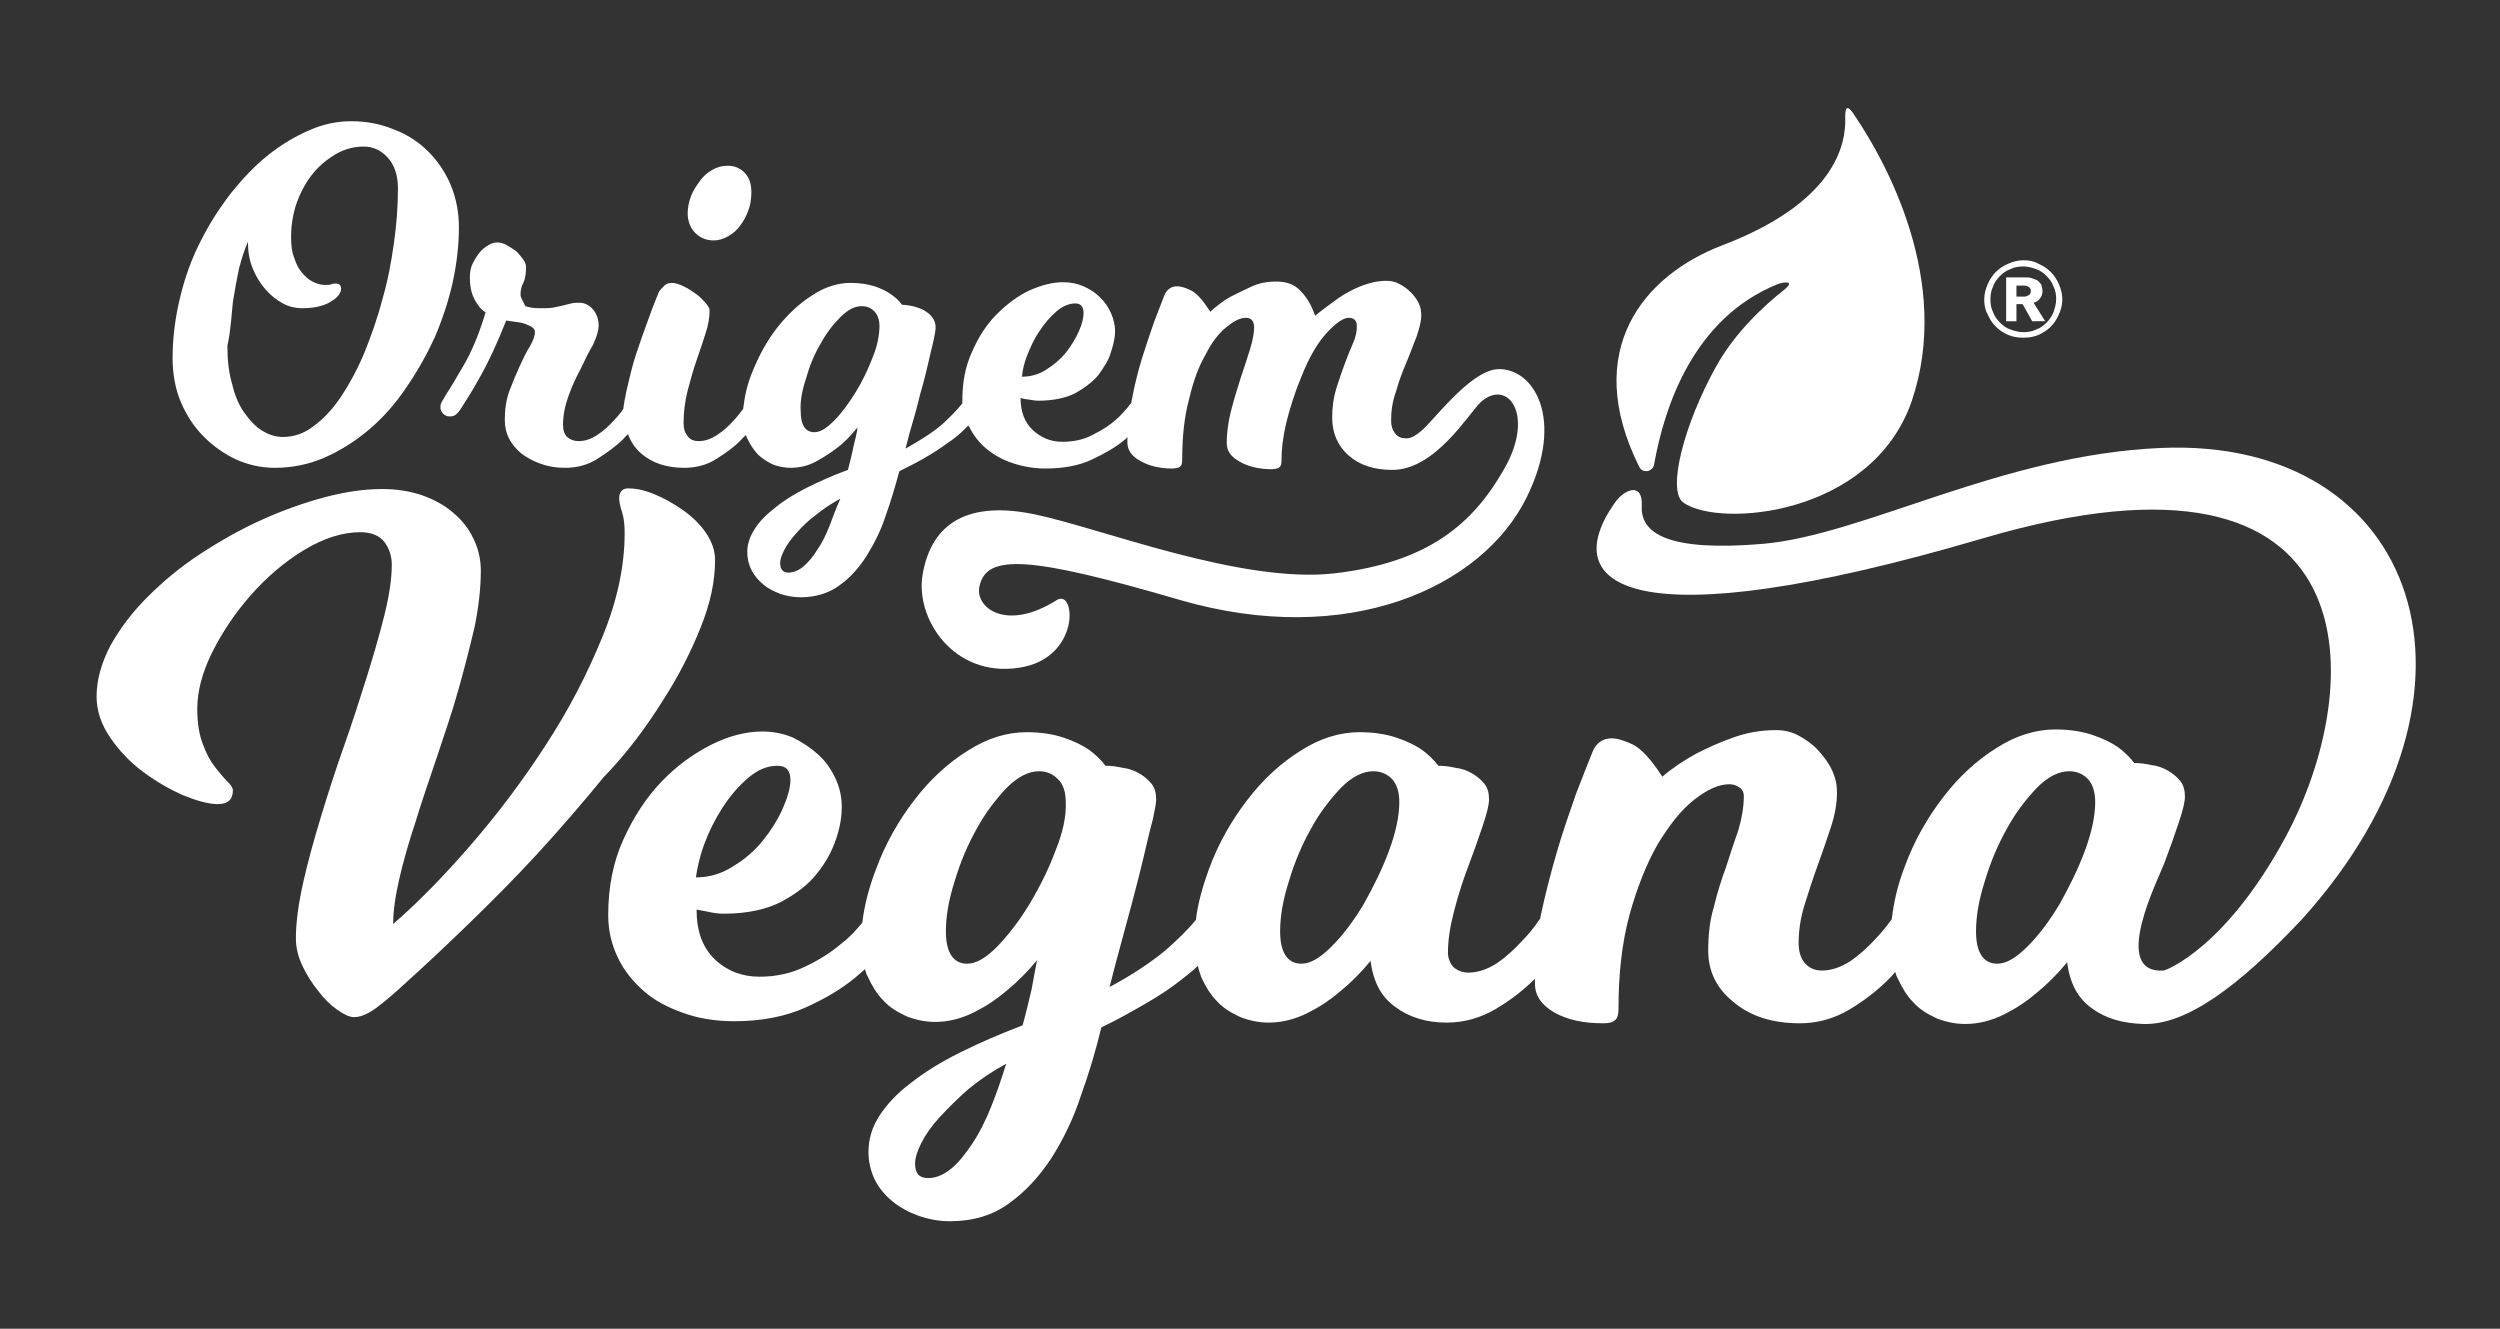
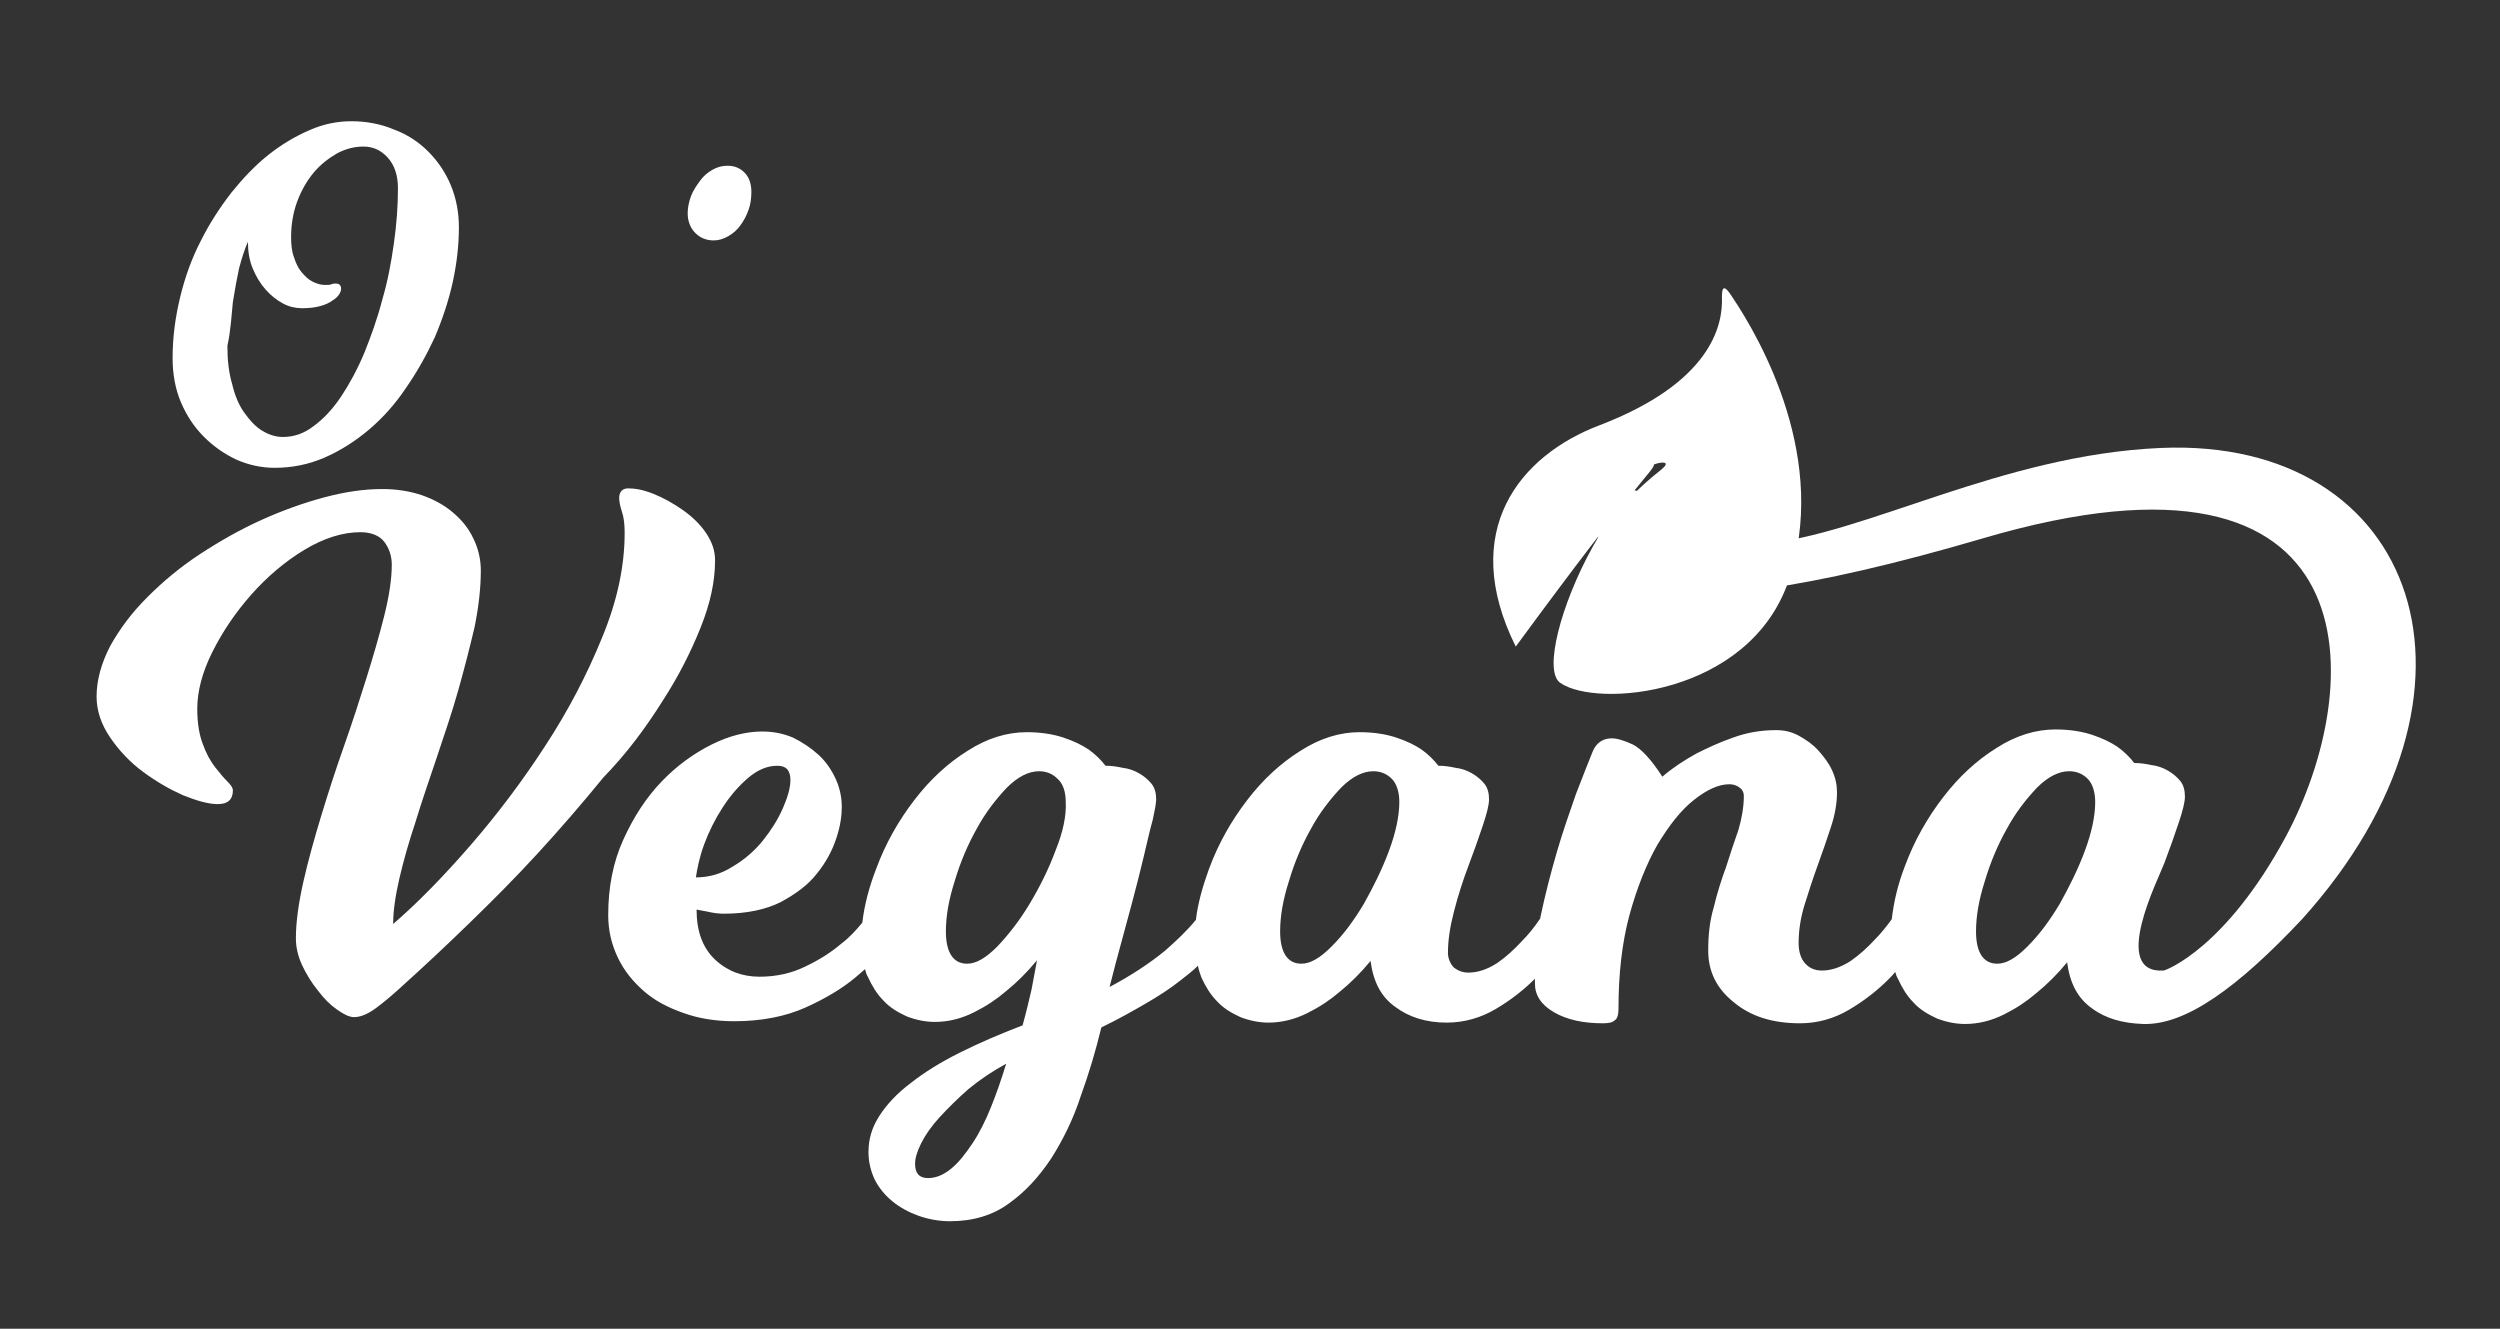
<svg xmlns="http://www.w3.org/2000/svg" version="1.1" id="Camada_1" x="0px" y="0px" viewBox="0 0 365 194" style="enable-background:new 0 0 365 194;" xml:space="preserve">
  <rect x="0" y="0" width="365" height="194" fill="#333333" stroke="none" />
  <style type="text/css">
	.st0{fill:#FFFFFF;}
</style>
  <g>
    <g>
      <g>
        <path class="st0" d="M96.7,102.4c2.4-3.7,4.2-7.3,5.6-10.8c1.4-3.5,2.1-6.7,2.1-9.8c0-1.5-0.5-2.8-1.4-4.1     c-0.9-1.3-2.1-2.4-3.4-3.3c-1.3-0.9-2.7-1.7-4.2-2.3c-1.5-0.6-2.7-0.8-3.7-0.8c-0.8,0-1.3,0.5-1.3,1.4c0,0.4,0.1,1.1,0.4,2     c0.3,0.9,0.4,1.9,0.4,3.1c0,4.9-1.1,10-3.3,15.3c-2.2,5.4-4.9,10.6-8.3,15.8c-3.3,5.1-7,10-10.9,14.5c-3.9,4.5-7.7,8.4-11.3,11.5     c0-1.8,0.3-4,0.9-6.6c0.6-2.6,1.4-5.4,2.4-8.4c0.9-3,2-6.1,3.1-9.4c1.1-3.3,2.2-6.5,3.1-9.7c0.9-3.2,1.7-6.3,2.4-9.3     c0.6-3,0.9-5.7,0.9-8.2c0-1.7-0.4-3.3-1.1-4.7c-0.7-1.5-1.7-2.7-3-3.8c-1.3-1.1-2.8-1.9-4.5-2.5c-1.8-0.6-3.7-0.9-5.8-0.9     c-2.6,0-5.4,0.4-8.4,1.2c-3,0.8-6.1,1.9-9.2,3.3c-3.1,1.4-6.1,3.1-9,5c-2.9,1.9-5.4,4-7.7,6.3c-2.3,2.3-4,4.6-5.4,7.1     c-1.3,2.5-2,5-2,7.4c0,2.1,0.7,4.1,2,6c1.3,1.9,2.9,3.6,4.8,5c1.9,1.4,3.8,2.5,5.8,3.4c2,0.8,3.7,1.3,5.1,1.3     c1.5,0,2.2-0.7,2.2-2c0-0.4-0.3-0.8-0.8-1.3c-0.5-0.5-1.1-1.2-1.8-2.1c-0.7-0.9-1.3-2-1.8-3.4c-0.5-1.3-0.8-3-0.8-5.1     c0-2.5,0.7-5.3,2.2-8.3c1.5-3,3.4-5.8,5.7-8.4c2.3-2.6,4.9-4.8,7.7-6.5c2.8-1.7,5.6-2.6,8.2-2.6c1.6,0,2.8,0.5,3.5,1.4     c0.7,0.9,1.1,2.1,1.1,3.3c0,2.2-0.4,4.7-1.1,7.5c-0.7,2.8-1.6,5.9-2.6,9.1c-1,3.2-2.1,6.6-3.3,10c-1.2,3.4-2.3,6.8-3.3,10.1     c-1,3.3-1.9,6.5-2.6,9.6c-0.7,3.1-1.1,5.9-1.1,8.3c0,1.3,0.3,2.6,0.9,3.9c0.6,1.3,1.4,2.6,2.3,3.7c0.9,1.2,1.8,2.1,2.8,2.8     c1,0.7,1.8,1.1,2.5,1.1c1,0,2.1-0.5,3.3-1.4c1.2-0.9,2.5-2,3.9-3.3c3-2.7,6.1-5.6,9.5-8.9c3.4-3.3,6.8-6.7,10.1-10.3     c3.3-3.6,6.5-7.3,9.6-11.1C91.6,109.9,94.3,106.2,96.7,102.4z" />
        <path class="st0" d="M315.5,65.4c-23.3,1-43.3,12.7-58.1,14c-14,1.2-17.9-1.6-17.7-5.5c0.2-3.6-2.6-2.5-4-0.4     c-8.4,12,2.1,20.3,53.8,5.1c57.7-17,56,21.7,44.2,43.6c-8.7,16.1-17.3,19.4-17.8,19.5c-7.9,0.5-0.7-13.5,0.1-15.7     c0.8-2.1,1.5-4.1,2.1-5.9c0.6-1.8,0.9-3,0.9-3.8c0-0.9-0.2-1.7-0.7-2.3c-0.5-0.6-1.1-1.1-1.8-1.5c-0.7-0.4-1.5-0.7-2.4-0.8     c-0.9-0.2-1.7-0.3-2.5-0.3c-0.6-0.8-1.5-1.7-2.5-2.4c-0.9-0.6-2.1-1.2-3.6-1.7c-1.5-0.5-3.3-0.8-5.4-0.8c-2.9,0-5.8,0.9-8.6,2.7     c-2.9,1.8-5.5,4.2-7.8,7.2c-2.3,3-4.2,6.3-5.6,10.1c-1,2.6-1.6,5.1-1.9,7.7c-0.8,1.1-1.6,2.1-2.4,2.9c-1.1,1.2-2.3,2.3-3.6,3.2     c-1.4,0.9-2.8,1.4-4.2,1.4c-1.1,0-1.9-0.4-2.5-1.1c-0.6-0.7-0.9-1.7-0.9-2.9c0-1.9,0.3-3.8,0.9-5.7c0.6-1.9,1.2-3.8,1.9-5.7     c0.7-1.9,1.3-3.7,1.9-5.5c0.6-1.8,0.9-3.5,0.9-5.1c0-1.1-0.2-2.1-0.7-3.2c-0.5-1.1-1.2-2-2-2.9c-0.8-0.9-1.8-1.6-2.9-2.2     c-1.1-0.6-2.2-0.8-3.3-0.8c-2.3,0-4.4,0.4-6.3,1.1c-2,0.7-3.7,1.5-5.3,2.3c-1.8,1-3.5,2.1-5,3.4c-1.6-2.5-3.1-4.1-4.3-4.7     c-1.3-0.6-2.3-0.9-3.1-0.9c-1.3,0-2.3,0.7-2.8,2c-0.6,1.5-1.4,3.5-2.4,6.1c-0.9,2.6-1.9,5.4-2.8,8.5c-0.9,3.1-1.7,6.2-2.4,9.5     c0,0.1,0,0.2-0.1,0.3c-0.8,1.2-1.7,2.3-2.6,3.2c-1.1,1.2-2.3,2.3-3.6,3.2c-1.4,0.9-2.8,1.4-4.2,1.4c-0.9,0-1.6-0.3-2.2-0.8     c-0.5-0.6-0.8-1.3-0.8-2.1c0-1.8,0.3-3.8,0.9-6.1c0.6-2.3,1.3-4.5,2.1-6.6c0.8-2.1,1.5-4.1,2.1-5.9c0.6-1.8,0.9-3,0.9-3.8     c0-0.9-0.2-1.7-0.7-2.3c-0.5-0.6-1.1-1.1-1.8-1.5c-0.7-0.4-1.5-0.7-2.4-0.8c-0.9-0.2-1.7-0.3-2.5-0.3c-0.6-0.8-1.5-1.7-2.5-2.4     c-0.9-0.6-2.1-1.2-3.6-1.7c-1.5-0.5-3.3-0.8-5.4-0.8c-2.9,0-5.8,0.9-8.6,2.7c-2.9,1.8-5.5,4.2-7.8,7.2c-2.3,3-4.2,6.3-5.6,10.1     c-0.9,2.5-1.6,4.9-1.9,7.4c-1.3,1.6-2.8,3-4.5,4.5c-2.2,1.8-4.9,3.6-8.1,5.3l0.9-3.5c0.8-3,1.6-5.9,2.3-8.5     c0.7-2.6,1.3-5,1.8-7.1c0.5-2.1,0.9-3.9,1.3-5.3c0.3-1.4,0.5-2.4,0.5-3c0-0.9-0.2-1.7-0.7-2.3c-0.5-0.6-1.1-1.1-1.8-1.5     c-0.7-0.4-1.5-0.7-2.4-0.8c-0.9-0.2-1.7-0.3-2.5-0.3c-0.6-0.8-1.5-1.7-2.5-2.4c-0.9-0.6-2.1-1.2-3.6-1.7     c-1.5-0.5-3.3-0.8-5.4-0.8c-2.9,0-5.8,0.9-8.6,2.7c-2.9,1.8-5.5,4.2-7.8,7.2c-2.3,3-4.2,6.3-5.6,10.1c-1,2.6-1.7,5.2-2,7.8     c-0.9,1.1-1.9,2.2-3.1,3.1c-1.4,1.2-3.1,2.3-5.2,3.3c-2,1-4.3,1.5-6.7,1.5c-2.5,0-4.7-0.8-6.5-2.5c-1.8-1.7-2.7-4.1-2.7-7.3     c0.6,0.1,1.1,0.2,1.6,0.3c0.8,0.2,1.7,0.3,2.4,0.3c3.3,0,6.1-0.6,8.3-1.7c2.2-1.2,4-2.5,5.3-4.2c1.3-1.6,2.2-3.3,2.8-5.1     c0.6-1.8,0.8-3.3,0.8-4.6c0-1.4-0.3-2.8-0.9-4.1c-0.6-1.3-1.4-2.5-2.5-3.5c-1.1-1-2.3-1.8-3.7-2.5c-1.4-0.6-2.9-0.9-4.5-0.9     c-2.3,0-4.8,0.6-7.4,1.9c-2.6,1.3-5.1,3.1-7.3,5.4c-2.3,2.4-4.1,5.2-5.6,8.5c-1.5,3.3-2.2,7-2.2,11c0,2.3,0.5,4.3,1.4,6.2     c0.9,1.9,2.2,3.5,3.8,4.9c1.6,1.4,3.5,2.4,5.8,3.2c2.2,0.8,4.7,1.2,7.4,1.2c4,0,7.5-0.7,10.4-2c2.9-1.3,5.4-2.8,7.3-4.4     c0.5-0.4,0.9-0.8,1.4-1.2c0.1,0.4,0.2,0.8,0.4,1.1c0.6,1.3,1.3,2.5,2.3,3.5c0.9,1,2.1,1.7,3.4,2.3c1.3,0.5,2.7,0.8,4.1,0.8     c2,0,3.9-0.5,5.7-1.4c1.8-0.9,3.3-1.9,4.7-3.1c1.6-1.3,3.1-2.8,4.5-4.5c-0.2,1.2-0.5,2.6-0.8,4.3c-0.4,1.7-0.8,3.4-1.3,5.2     c-3.4,1.3-6.4,2.6-9.2,4c-2.8,1.4-5.2,2.9-7.1,4.4c-2,1.5-3.5,3.1-4.6,4.8c-1.1,1.7-1.6,3.4-1.6,5.3c0,1.4,0.3,2.7,0.9,4     c0.6,1.2,1.5,2.3,2.6,3.2c1.1,0.9,2.4,1.6,3.8,2.1c1.4,0.5,3,0.8,4.6,0.8c3.4,0,6.3-0.9,8.6-2.6c2.4-1.7,4.4-3.9,6.2-6.6     c1.7-2.7,3.2-5.7,4.3-9.1c1.2-3.3,2.2-6.7,3-10c2.5-1.2,4.6-2.4,6.5-3.5c1.9-1.1,3.6-2.2,5.1-3.4c0.9-0.7,1.8-1.4,2.5-2.1     c0.1,0.6,0.3,1.1,0.5,1.7c0.6,1.3,1.3,2.5,2.3,3.5c0.9,1,2.1,1.7,3.4,2.3c1.3,0.5,2.7,0.8,4.1,0.8c2,0,3.9-0.5,5.7-1.4     c1.8-0.9,3.3-1.9,4.7-3.1c1.6-1.3,3.1-2.8,4.5-4.5c0.4,3,1.5,5.2,3.6,6.7c2,1.5,4.5,2.3,7.5,2.3c2.6,0,5-0.7,7.2-2     c2.2-1.3,4.1-2.8,5.7-4.4c0,0,0,0,0,0c0,0.2,0,0.4,0,0.7c0,1.7,0.9,3.1,2.8,4.2c1.9,1.1,4.3,1.6,7.1,1.6c0.8,0,1.4-0.1,1.7-0.4     c0.4-0.2,0.6-0.8,0.6-1.7c0-5.1,0.5-9.6,1.6-13.7c1.1-4,2.5-7.5,4.1-10.3c1.7-2.8,3.4-5,5.3-6.5c1.9-1.5,3.6-2.3,5.2-2.3     c0.6,0,1.1,0.2,1.5,0.5c0.4,0.3,0.6,0.7,0.6,1.2c0,1.6-0.3,3.3-0.8,5c-0.6,1.7-1.2,3.5-1.8,5.4c-0.7,1.9-1.3,3.8-1.8,5.9     c-0.6,2-0.8,4.1-0.8,6.3c0,3,1.2,5.5,3.7,7.5c2.5,2.1,5.7,3.1,9.7,3.1c2.6,0,5-0.7,7.2-2c2.2-1.3,4.1-2.8,5.7-4.4     c0.3-0.3,0.7-0.7,1-1.1c0.1,0.3,0.2,0.7,0.4,1c0.6,1.3,1.3,2.5,2.3,3.5c0.9,1,2.1,1.7,3.4,2.3c1.3,0.5,2.7,0.8,4.1,0.8     c2,0,3.9-0.5,5.7-1.4c1.8-0.9,3.3-1.9,4.7-3.1c1.6-1.3,3.1-2.8,4.5-4.5c0.4,3,1.5,5.2,3.6,6.7c2,1.5,4.5,2.2,7.5,2.3     c6.2,0.2,13.8-5.3,23.2-15.3C366.2,100.8,353,63.8,315.5,65.4z M102.8,123.3c0.7-1.9,1.6-3.7,2.7-5.4c1.1-1.7,2.3-3.1,3.7-4.3     c1.4-1.2,2.8-1.8,4.3-1.8c1.3,0,1.9,0.7,1.9,2.1c0,1.1-0.4,2.5-1.1,4.1c-0.7,1.6-1.7,3.2-2.9,4.7c-1.2,1.5-2.7,2.8-4.4,3.8     c-1.7,1.1-3.5,1.6-5.4,1.6C101.8,126.8,102.1,125.2,102.8,123.3z M144.7,161.6c-0.8,2-1.7,3.8-2.7,5.3c-1,1.5-2,2.8-3.1,3.7     c-1.1,0.9-2.2,1.4-3.4,1.4c-1.3,0-1.9-0.7-1.9-2.1c0-0.8,0.3-1.8,0.9-3c0.6-1.2,1.5-2.5,2.7-3.8c1.2-1.3,2.6-2.7,4.2-4.1     c1.7-1.4,3.5-2.6,5.5-3.7C146.2,157.6,145.5,159.6,144.7,161.6z M154.1,124.2c-1,2.7-2.3,5.3-3.8,7.8c-1.5,2.5-3.1,4.5-4.7,6.2     c-1.7,1.7-3.1,2.5-4.4,2.5c-2,0-3.1-1.6-3.1-4.7c0-2.2,0.4-4.6,1.3-7.4c0.8-2.7,1.9-5.3,3.2-7.6c1.3-2.4,2.8-4.3,4.4-6     c1.6-1.6,3.2-2.4,4.7-2.4c1.1,0,2,0.4,2.7,1.1c0.8,0.7,1.2,1.9,1.2,3.4C155.7,119.1,155.2,121.5,154.1,124.2z M202.8,124.2     c-1,2.7-2.3,5.3-3.7,7.8c-1.5,2.5-3,4.5-4.7,6.2c-1.7,1.7-3.1,2.5-4.4,2.5c-2,0-3.1-1.6-3.1-4.7c0-2.2,0.4-4.6,1.3-7.4     c0.8-2.7,1.9-5.3,3.2-7.6c1.3-2.4,2.8-4.3,4.4-6c1.6-1.6,3.2-2.4,4.7-2.4c1.1,0,2,0.4,2.7,1.1c0.7,0.7,1.1,1.9,1.1,3.4     C204.3,119.1,203.8,121.5,202.8,124.2z M304.4,124.2c-1,2.7-2.3,5.3-3.7,7.8c-1.5,2.5-3,4.5-4.7,6.2c-1.7,1.7-3.1,2.5-4.4,2.5     c-2,0-3.1-1.6-3.1-4.7c0-2.2,0.4-4.6,1.3-7.4c0.8-2.7,1.9-5.3,3.2-7.6c1.3-2.4,2.8-4.3,4.4-6c1.6-1.6,3.2-2.4,4.7-2.4     c1.1,0,2,0.4,2.7,1.1c0.7,0.7,1.1,1.9,1.1,3.4C305.9,119.1,305.4,121.5,304.4,124.2z" />
        <path class="st0" d="M29.8,63.8c1.4,1.4,3,2.5,4.7,3.3c1.8,0.8,3.7,1.2,5.6,1.2c2.6,0,5-0.5,7.3-1.5c2.3-1,4.5-2.4,6.5-4.1     c2-1.7,3.8-3.7,5.4-6.1c1.6-2.3,3-4.8,4.2-7.4c1.1-2.6,2-5.3,2.6-8c0.6-2.8,0.9-5.4,0.9-8c0-2.2-0.4-4.3-1.2-6.2     c-0.8-1.9-1.9-3.5-3.3-4.9c-1.4-1.4-3.1-2.5-5-3.2c-1.9-0.8-4-1.2-6.2-1.2c-2,0-4.1,0.4-6.1,1.3c-2.1,0.9-4.1,2.1-6,3.6     c-1.9,1.5-3.7,3.4-5.4,5.5c-1.7,2.2-3.2,4.5-4.5,7.1c-1.3,2.5-2.3,5.3-3,8.2c-0.7,2.9-1.1,5.8-1.1,8.9c0,2.3,0.4,4.5,1.2,6.4     C27.3,60.8,28.4,62.4,29.8,63.8z M34,44.1c0.3-1.9,0.6-3.5,0.9-4.9c0.4-1.5,0.8-2.8,1.3-3.9c0,1.4,0.2,2.7,0.7,3.9     c0.5,1.2,1.1,2.2,1.9,3.1c0.8,0.9,1.6,1.5,2.5,2c0.9,0.5,1.9,0.7,2.8,0.7c1,0,1.9-0.1,2.6-0.3c0.8-0.2,1.4-0.5,1.8-0.8     c0.5-0.3,0.8-0.6,1-0.9c0.2-0.3,0.3-0.6,0.3-0.8c0-0.6-0.3-0.8-0.8-0.8c-0.2,0-0.4,0-0.6,0.1c-0.2,0.1-0.5,0.1-1,0.1     c-0.6,0-1.2-0.2-1.8-0.5c-0.6-0.3-1.1-0.8-1.6-1.4c-0.5-0.6-0.8-1.3-1.1-2.2c-0.3-0.8-0.4-1.8-0.4-2.9c0-1.8,0.3-3.6,0.9-5.2     c0.6-1.6,1.4-3,2.4-4.2c1-1.2,2.2-2.1,3.4-2.8c1.3-0.7,2.6-1,3.9-1c1.3,0,2.5,0.5,3.5,1.6c1,1.1,1.5,2.6,1.5,4.5     c0,2.6-0.2,5.3-0.6,8.1c-0.4,2.8-0.9,5.5-1.7,8.2c-0.7,2.7-1.6,5.2-2.6,7.7c-1,2.4-2.2,4.6-3.4,6.4c-1.2,1.8-2.6,3.3-4,4.3     c-1.4,1.1-2.9,1.6-4.5,1.6c-1,0-2-0.3-3-0.9c-1-0.6-1.8-1.5-2.6-2.6c-0.8-1.1-1.4-2.5-1.8-4.2c-0.5-1.7-0.7-3.5-0.7-5.6     C33.7,48.2,33.8,46,34,44.1z" />
-         <path class="st0" d="M65,57.8c-0.1,0.2-0.2,0.4-0.4,0.7c-0.2,0.3-0.3,0.6-0.3,0.9c0,0.4,0.1,0.7,0.4,1c0.3,0.3,0.6,0.4,1,0.4     c0.4,0,0.7-0.1,1-0.4c0.3-0.3,0.4-0.5,0.5-0.6c0.7-1.1,1.7-2.6,2.9-4.8c1.2-2.1,2.5-4.9,3.8-8.2c0.8,0.1,1.5,0.2,2.1,0.3     c0.5,0.1,1,0.3,1.4,0.5c0.4,0.2,0.7,0.5,0.7,0.8c0,0.6-0.2,1.2-0.7,2.1c-0.5,0.8-1,1.8-1.5,2.9c-0.5,1.1-1,2.3-1.5,3.6     c-0.5,1.3-0.7,2.8-0.7,4.3c0,1,0.2,1.9,0.6,2.7c0.4,0.8,1,1.5,1.8,2.2c0.8,0.6,1.7,1.1,2.8,1.5c1.1,0.4,2.2,0.6,3.6,0.6     c1.7,0,3.3-0.4,4.7-1.3c1.4-0.9,2.7-1.8,3.8-2.9c0.2-0.2,0.4-0.5,0.7-0.7c0.4,1.1,1,2,1.9,2.8c1.6,1.4,3.7,2.1,6.3,2.1     c1.7,0,3.3-0.4,4.7-1.3c1.4-0.9,2.7-1.8,3.7-2.9c0.2-0.2,0.4-0.4,0.6-0.6c0.1,0.2,0.1,0.4,0.2,0.5c0.4,0.9,0.9,1.6,1.5,2.3     c0.6,0.6,1.4,1.1,2.2,1.5c0.8,0.3,1.7,0.5,2.6,0.5c1.3,0,2.6-0.3,3.7-0.9c1.1-0.6,2.2-1.3,3.1-2c1.1-0.8,2-1.8,3-3     c-0.1,0.8-0.3,1.7-0.6,2.8c-0.2,1.1-0.5,2.2-0.8,3.4c-2.2,0.8-4.2,1.7-6,2.6c-1.8,0.9-3.4,1.9-4.6,2.9c-1.3,1-2.3,2-3,3.1     c-0.7,1.1-1.1,2.2-1.1,3.4c0,0.9,0.2,1.8,0.6,2.6c0.4,0.8,1,1.5,1.7,2.1c0.7,0.6,1.5,1,2.5,1.4c0.9,0.3,1.9,0.5,3,0.5     c2.2,0,4.1-0.6,5.6-1.7c1.6-1.1,2.9-2.6,4-4.3c1.1-1.8,2.1-3.7,2.8-5.9c0.8-2.2,1.4-4.3,2-6.5c1.6-0.8,3-1.5,4.3-2.3     c1.2-0.7,2.3-1.5,3.3-2.2c1-0.7,1.8-1.5,2.5-2.2c0,0,0,0,0,0c0,0.1,0,0.1,0.1,0.2c0.6,1.2,1.4,2.3,2.5,3.2     c1.1,0.9,2.3,1.6,3.8,2.1c1.5,0.5,3.1,0.8,4.8,0.8c2.6,0,4.9-0.4,6.8-1.3c1.9-0.9,3.5-1.8,4.8-2.9c0.2-0.1,0.3-0.3,0.4-0.4     c0,0.3,0,0.5,0,0.8c0,1.1,0.6,2,1.9,2.7c1.2,0.7,2.8,1.1,4.6,1.1c0.5,0,0.9-0.1,1.1-0.2c0.3-0.2,0.4-0.5,0.4-1.1     c0-3.3,0.3-6.2,1-8.8c0.6-2.6,1.4-4.8,2.4-6.5c0.9-1.8,1.9-3.1,3-4c1.1-0.9,2-1.4,2.9-1.4c0.8,0,1.2,0.5,1.2,1.4     c0,0.8-0.2,1.9-0.6,3.2c-0.4,1.3-0.9,2.8-1.4,4.3c-0.5,1.6-1,3.2-1.4,4.8c-0.4,1.6-0.6,3.2-0.6,4.6c0,1.1,0.6,2,1.9,2.7     c1.2,0.7,2.8,1.1,4.6,1.1c0.5,0,0.9-0.1,1.1-0.2c0.3-0.2,0.4-0.5,0.4-1.1c0-1.6,0.2-3.4,0.7-5.5c0.5-2,1.2-4.3,2.2-6.7     c1.1-2.8,2.4-5,3.7-6.4c1.3-1.4,2.4-2.2,3.2-2.2c0.4,0,0.7,0.1,0.9,0.3c0.2,0.2,0.3,0.5,0.3,1c0,0.8-0.2,1.6-0.6,2.5     c-0.4,0.9-0.8,1.9-1.2,3c-0.4,1.1-0.8,2.2-1.2,3.5c-0.4,1.3-0.6,2.7-0.6,4.3c0,2.2,0.8,4.1,2.4,5.5c1.6,1.4,3.7,2.1,6.3,2.1     c6.3,0.1,11.2-8.2,13-9.9c3.9-3.5,7.9,1.8,3.5,9.6c-4.6,8.2-11.2,13.8-24.8,15.4c-13.6,1.6-34.2-6.6-43.8-8.6     c-9.6-2-15.1,1.1-16.4,8.8c-1.1,6.4,4.5,15,14,13.6c9.1-1.3,8.4-11.6,5.6-9.9c-7.4,4.7-12,1.1-11.3-2c1-4.8,7.4-4.4,29.3,2     c24.5,7.1,44.1-1.8,50.6-15c5.7-11.6,0.9-19-4.3-18.7c-4.1,0.3-9.5,7.8-11.2,9.1c-0.3,0.2-0.6,0.5-1,0.7     c-0.4,0.2-0.7,0.3-1.1,0.3c-0.7,0-1.2-0.2-1.6-0.7c-0.4-0.5-0.6-1.1-0.6-1.9c0-1.4,0.2-2.8,0.7-4.2c0.4-1.4,0.9-2.8,1.5-4.2     c0.6-1.4,1-2.6,1.5-3.8c0.4-1.2,0.7-2.2,0.7-3.2c0-0.6-0.1-1.2-0.4-1.8c-0.3-0.6-0.7-1.1-1.2-1.6c-0.5-0.5-1.1-0.9-1.7-1.2     c-0.6-0.3-1.2-0.4-1.8-0.4c-1.3,0-2.5,0.3-3.8,0.8c-1.2,0.5-2.3,1.1-3.3,1.8c-1.1,0.8-2.2,1.6-3.3,2.5c-0.5-1.5-1.2-2.7-2.1-3.6     c-0.9-1-2.1-1.4-3.6-1.4c-1.2,0-2.4,0.2-3.5,0.7c-1.1,0.5-2.1,1-3.1,1.5c-1.1,0.6-2.1,1.4-3,2.2c-1.1-1.7-2-2.7-2.8-3.1     c-0.8-0.4-1.5-0.6-2-0.6c-0.9,0-1.5,0.4-1.9,1.3c-0.4,1-0.9,2.3-1.5,3.9c-0.6,1.7-1.2,3.5-1.8,5.4c-0.6,2-1.1,4-1.5,6.2     c0,0.1,0,0.2-0.1,0.3c-0.7,0.9-1.4,1.7-2.2,2.4c-0.9,0.8-2,1.5-3.4,2.2c-1.3,0.7-2.8,1-4.4,1c-1.7,0-3.1-0.6-4.3-1.7     c-1.2-1.1-1.8-2.7-1.8-4.7c0.4,0.1,0.7,0.2,1,0.2c0.6,0.1,1.1,0.2,1.6,0.2c2.2,0,4-0.4,5.4-1.1c1.4-0.8,2.6-1.7,3.4-2.7     c0.8-1.1,1.5-2.2,1.8-3.3c0.4-1.2,0.6-2.2,0.6-3c0-0.9-0.2-1.8-0.6-2.7c-0.4-0.9-0.9-1.6-1.6-2.3c-0.7-0.7-1.5-1.2-2.4-1.6     c-0.9-0.4-1.9-0.6-3-0.6c-1.5,0-3.1,0.4-4.9,1.2c-1.7,0.8-3.3,2-4.8,3.5c-1.5,1.5-2.7,3.4-3.6,5.5c-1,2.2-1.4,4.5-1.4,7.2     c0,0.1,0,0.2,0,0.3c-0.9,1.1-1.9,2.1-3,3.1c-1.4,1.2-3.2,2.3-5.3,3.5l0.6-2.3c0.6-2,1.1-3.8,1.5-5.5c0.5-1.7,0.9-3.3,1.2-4.6     c0.3-1.4,0.6-2.5,0.8-3.4c0.2-0.9,0.3-1.6,0.3-1.9c0-0.6-0.2-1.1-0.5-1.5c-0.3-0.4-0.7-0.7-1.2-1c-0.5-0.3-1-0.4-1.6-0.6     c-0.6-0.1-1.1-0.2-1.6-0.2c-0.4-0.6-1-1.1-1.7-1.6c-0.6-0.4-1.4-0.8-2.3-1.1c-1-0.3-2.1-0.5-3.5-0.5c-1.9,0-3.8,0.6-5.6,1.8     c-1.9,1.2-3.6,2.8-5.1,4.7c-1.5,1.9-2.7,4.1-3.7,6.6c-0.7,1.7-1.1,3.5-1.3,5.3c-0.5,0.6-0.9,1.2-1.4,1.7     c-0.7,0.8-1.5,1.5-2.4,2.1c-0.9,0.6-1.8,0.9-2.7,0.9c-0.7,0-1.2-0.2-1.6-0.7c-0.4-0.5-0.6-1.1-0.6-1.9c0-1.7,0.2-3.2,0.6-4.8     c0.4-1.5,0.8-3,1.3-4.4c0.5-1.4,0.9-2.7,1.3-3.9c0.4-1.2,0.6-2.3,0.6-3.4c0-0.3-0.2-0.6-0.6-1.1c-0.4-0.4-0.8-0.9-1.4-1.3     c-0.6-0.4-1.1-0.8-1.8-1.1c-0.6-0.3-1.2-0.5-1.7-0.5c-0.4,0-0.8,0.1-1.1,0.4c-0.3,0.3-0.6,0.6-0.8,0.9c-0.4,1-0.9,2.2-1.5,3.9     c-0.6,1.6-1.2,3.3-1.8,5.1c-0.6,1.8-1,3.6-1.4,5.3c-0.2,1-0.4,1.9-0.5,2.8c-0.4,0.6-0.9,1.2-1.4,1.7c-0.7,0.8-1.5,1.5-2.4,2.1     c-0.9,0.6-1.8,0.9-2.7,0.9c-0.7,0-1.2-0.2-1.7-0.6c-0.4-0.4-0.6-1-0.6-1.8c0-1.4,0.3-2.8,0.8-4.2c0.5-1.4,1.1-2.7,1.8-4     c0.6-1.3,1.2-2.5,1.8-3.5c0.5-1.1,0.8-2,0.8-2.8c0-0.9-0.3-1.7-0.8-2.3c-0.5-0.6-1.2-1-2-1c-0.4,0-0.8,0-1.2,0.1     c-0.4,0.1-0.8,0.2-1.2,0.3c-0.4,0.1-0.9,0.2-1.4,0.3c-0.5,0.1-1.2,0.1-2,0.1c-0.8,0-1.5-0.1-2.1-0.3C76.3,43.8,76,43.5,76,43     c0-0.6,0.1-1.1,0.4-1.7c0.3-0.6,0.4-1.4,0.4-2.3c0-0.3-0.1-0.7-0.4-1.1c-0.3-0.4-0.6-0.8-1-1.2c-0.4-0.3-0.9-0.6-1.4-0.9     c-0.5-0.3-1-0.4-1.4-0.4c-0.4,0-0.8,0.1-1.3,0.4c-0.5,0.3-0.9,0.6-1.3,1.1c-0.4,0.5-0.7,1-1,1.6c-0.3,0.6-0.4,1.3-0.4,2     c0,0.9,0.1,1.6,0.3,2.3c0.2,0.6,0.5,1.2,0.8,1.6c0.3,0.5,0.7,0.9,1.2,1.2c-1,3.3-2.1,5.9-3.3,7.9C66.5,55.4,65.6,56.9,65,57.8z      M121.1,76.8c-0.5,1.3-1.1,2.5-1.8,3.5c-0.6,1-1.3,1.8-2,2.4c-0.7,0.6-1.5,0.9-2.2,0.9c-0.8,0-1.2-0.5-1.2-1.4     c0-0.5,0.2-1.1,0.6-1.9c0.4-0.8,1-1.6,1.8-2.5c0.8-0.9,1.7-1.8,2.8-2.6c1.1-0.9,2.3-1.7,3.6-2.4     C122.1,74.1,121.6,75.5,121.1,76.8z M150,51.8c0.5-1.2,1-2.4,1.8-3.5c0.7-1.1,1.5-2,2.4-2.8c0.9-0.8,1.9-1.2,2.8-1.2     c0.8,0,1.2,0.5,1.2,1.4c0,0.7-0.2,1.6-0.7,2.7c-0.5,1.1-1.1,2.1-1.9,3.1c-0.8,1-1.8,1.8-2.9,2.5c-1.1,0.7-2.3,1-3.5,1     C149.3,54.1,149.5,53,150,51.8z M117.7,55.2c0.5-1.8,1.2-3.5,2.1-5c0.8-1.5,1.8-2.8,2.9-3.9c1.1-1.1,2.1-1.6,3.1-1.6     c0.7,0,1.3,0.2,1.8,0.7c0.5,0.5,0.8,1.2,0.8,2.2c0,1.3-0.3,2.9-1,4.6c-0.7,1.8-1.5,3.5-2.5,5.1c-1,1.6-2,3-3.1,4.1     c-1.1,1.1-2,1.7-2.9,1.7c-1.3,0-2-1-2-3.1C116.8,58.6,117.1,57,117.7,55.2z" />
        <path class="st0" d="M104.2,35.1c0.7,0,1.4-0.2,2.1-0.6c0.7-0.4,1.3-0.9,1.8-1.6c0.5-0.7,0.9-1.4,1.2-2.3     c0.3-0.8,0.4-1.7,0.4-2.6c0-1.1-0.3-2.1-1-2.8c-0.7-0.7-1.5-1-2.5-1c-0.8,0-1.5,0.2-2.2,0.6c-0.7,0.4-1.3,0.9-1.8,1.6     c-0.5,0.7-1,1.4-1.3,2.2c-0.3,0.8-0.5,1.7-0.5,2.5c0,1.2,0.4,2.2,1.1,2.9C102.3,34.8,103.2,35.1,104.2,35.1z" />
-         <path class="st0" d="M241.5,67.8c1.5-8.4,5.7-21.3,18-26.3c1.1-0.4,2.6-0.5,1,0.8c-2.8,2.2-7.2,6.2-10,11.3     c-4.6,8.3-7.2,18.1-4.7,19.8c5.3,3.7,27.5,1.9,33.3-14.8c6-17.6-3.9-35.2-8.3-41.7c-0.9-1.4-1.4-1.6-1.4,0.1     c0.2,4.3-1.7,12.6-17.9,18.8c-11.6,4.4-20.6,15.4-12.2,32.3C239.8,69.2,241.3,68.9,241.5,67.8z" />
+         <path class="st0" d="M241.5,67.8c1.1-0.4,2.6-0.5,1,0.8c-2.8,2.2-7.2,6.2-10,11.3     c-4.6,8.3-7.2,18.1-4.7,19.8c5.3,3.7,27.5,1.9,33.3-14.8c6-17.6-3.9-35.2-8.3-41.7c-0.9-1.4-1.4-1.6-1.4,0.1     c0.2,4.3-1.7,12.6-17.9,18.8c-11.6,4.4-20.6,15.4-12.2,32.3C239.8,69.2,241.3,68.9,241.5,67.8z" />
      </g>
    </g>
    <g>
-       <path class="st0" d="M289.7,43.7c0-0.8,0.2-1.5,0.5-2.2c0.3-0.7,0.7-1.3,1.2-1.8s1.1-0.9,1.8-1.2c0.7-0.3,1.4-0.5,2.2-0.5    s1.5,0.1,2.2,0.5c0.7,0.3,1.3,0.7,1.8,1.2c0.5,0.5,0.9,1.1,1.2,1.8c0.3,0.7,0.5,1.4,0.5,2.2c0,0.8-0.2,1.5-0.5,2.2    c-0.3,0.7-0.7,1.3-1.2,1.8c-0.5,0.5-1.1,0.9-1.8,1.2c-0.7,0.3-1.4,0.4-2.2,0.4s-1.5-0.1-2.2-0.4c-0.7-0.3-1.3-0.7-1.8-1.2    s-0.9-1.1-1.2-1.8C289.8,45.2,289.7,44.5,289.7,43.7z M290.6,43.7c0,0.7,0.1,1.3,0.4,1.9c0.2,0.6,0.6,1.1,1,1.5    c0.4,0.4,0.9,0.8,1.5,1c0.6,0.2,1.2,0.4,1.9,0.4c0.7,0,1.3-0.1,1.9-0.4c0.6-0.2,1.1-0.6,1.5-1c0.4-0.4,0.8-1,1-1.5    c0.2-0.6,0.4-1.2,0.4-1.9c0-0.7-0.1-1.3-0.4-1.9c-0.2-0.6-0.6-1.1-1-1.5c-0.4-0.4-0.9-0.8-1.5-1c-0.6-0.2-1.2-0.4-1.9-0.4    c-0.7,0-1.3,0.1-1.9,0.4c-0.6,0.2-1.1,0.6-1.5,1c-0.4,0.4-0.8,0.9-1,1.5C290.7,42.4,290.6,43.1,290.6,43.7z M296.7,46.9l-1.4-2.5    h-0.9v2.5h-1.5v-6.4h2.8c0.3,0,0.6,0,0.9,0.1c0.3,0.1,0.5,0.2,0.8,0.3c0.2,0.1,0.4,0.4,0.6,0.6c0.1,0.3,0.2,0.6,0.2,1    c0,0.4-0.1,0.8-0.4,1.1c-0.2,0.3-0.5,0.5-0.9,0.6l1.7,2.7H296.7z M295.6,43.3c0.2,0,0.4-0.1,0.6-0.2s0.3-0.4,0.3-0.6    c0-0.3-0.1-0.5-0.3-0.6s-0.4-0.2-0.6-0.2h-1.2v1.6H295.6z" />
-     </g>
+       </g>
  </g>
</svg>